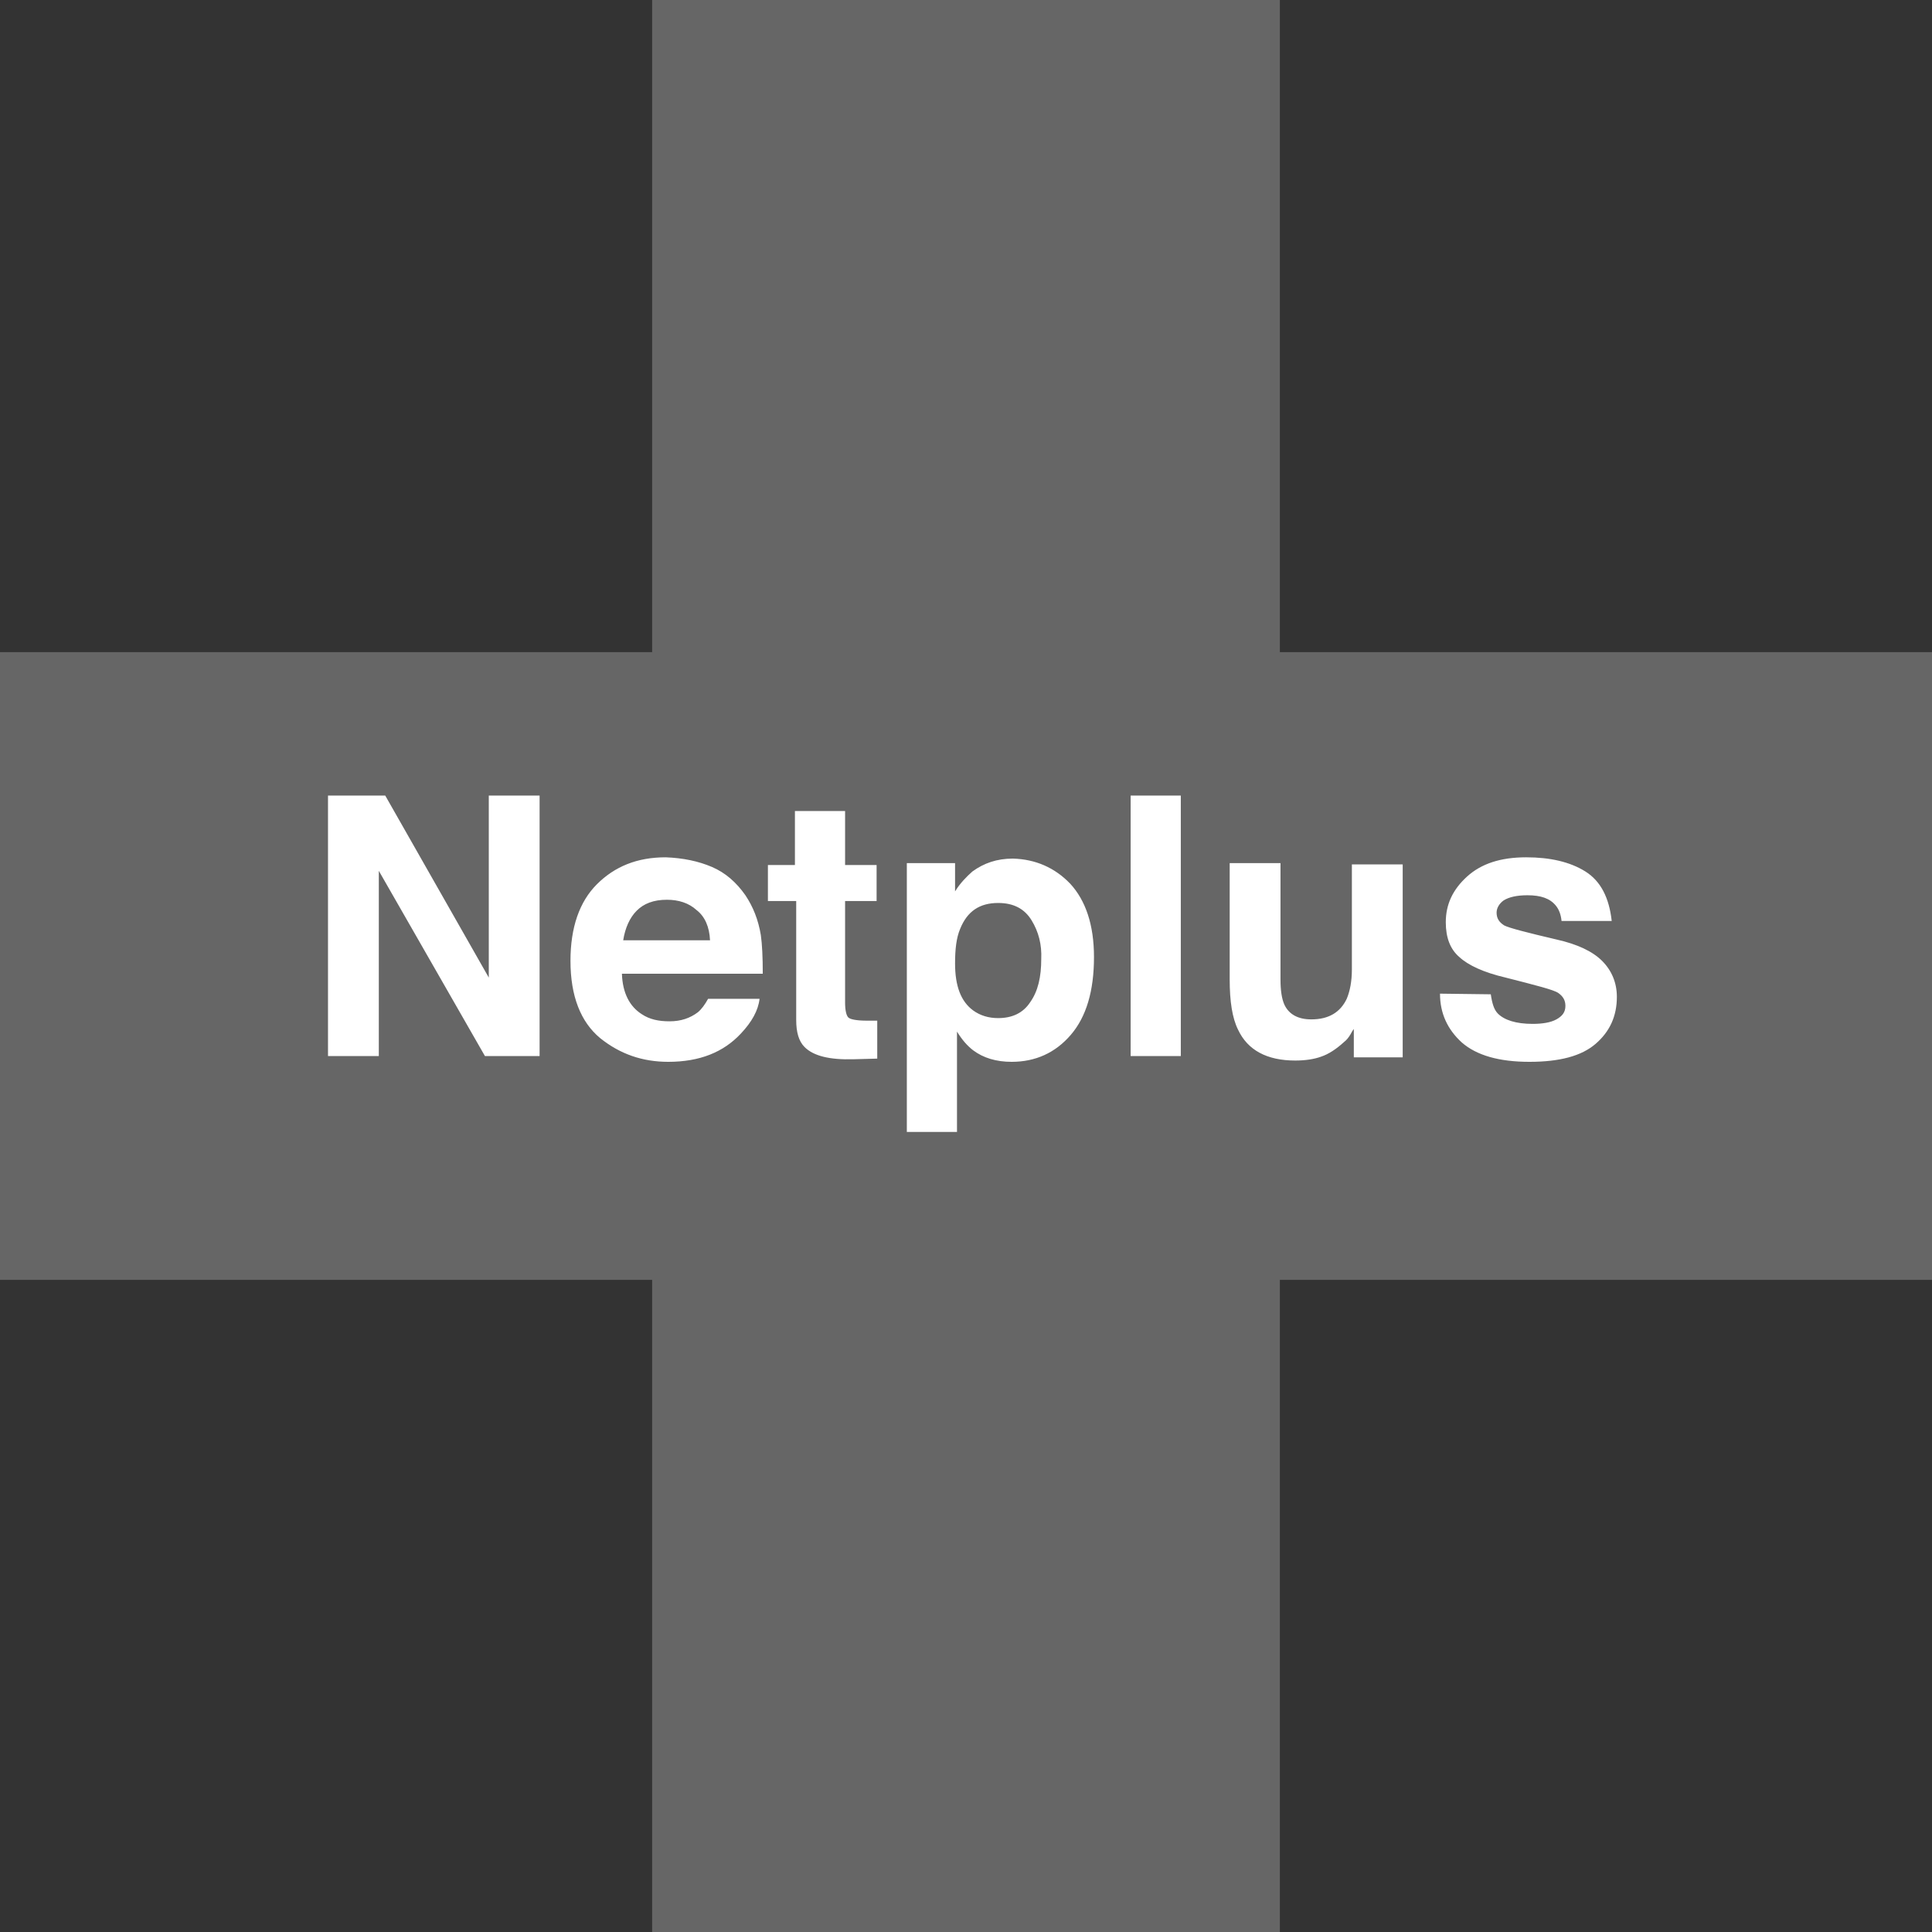
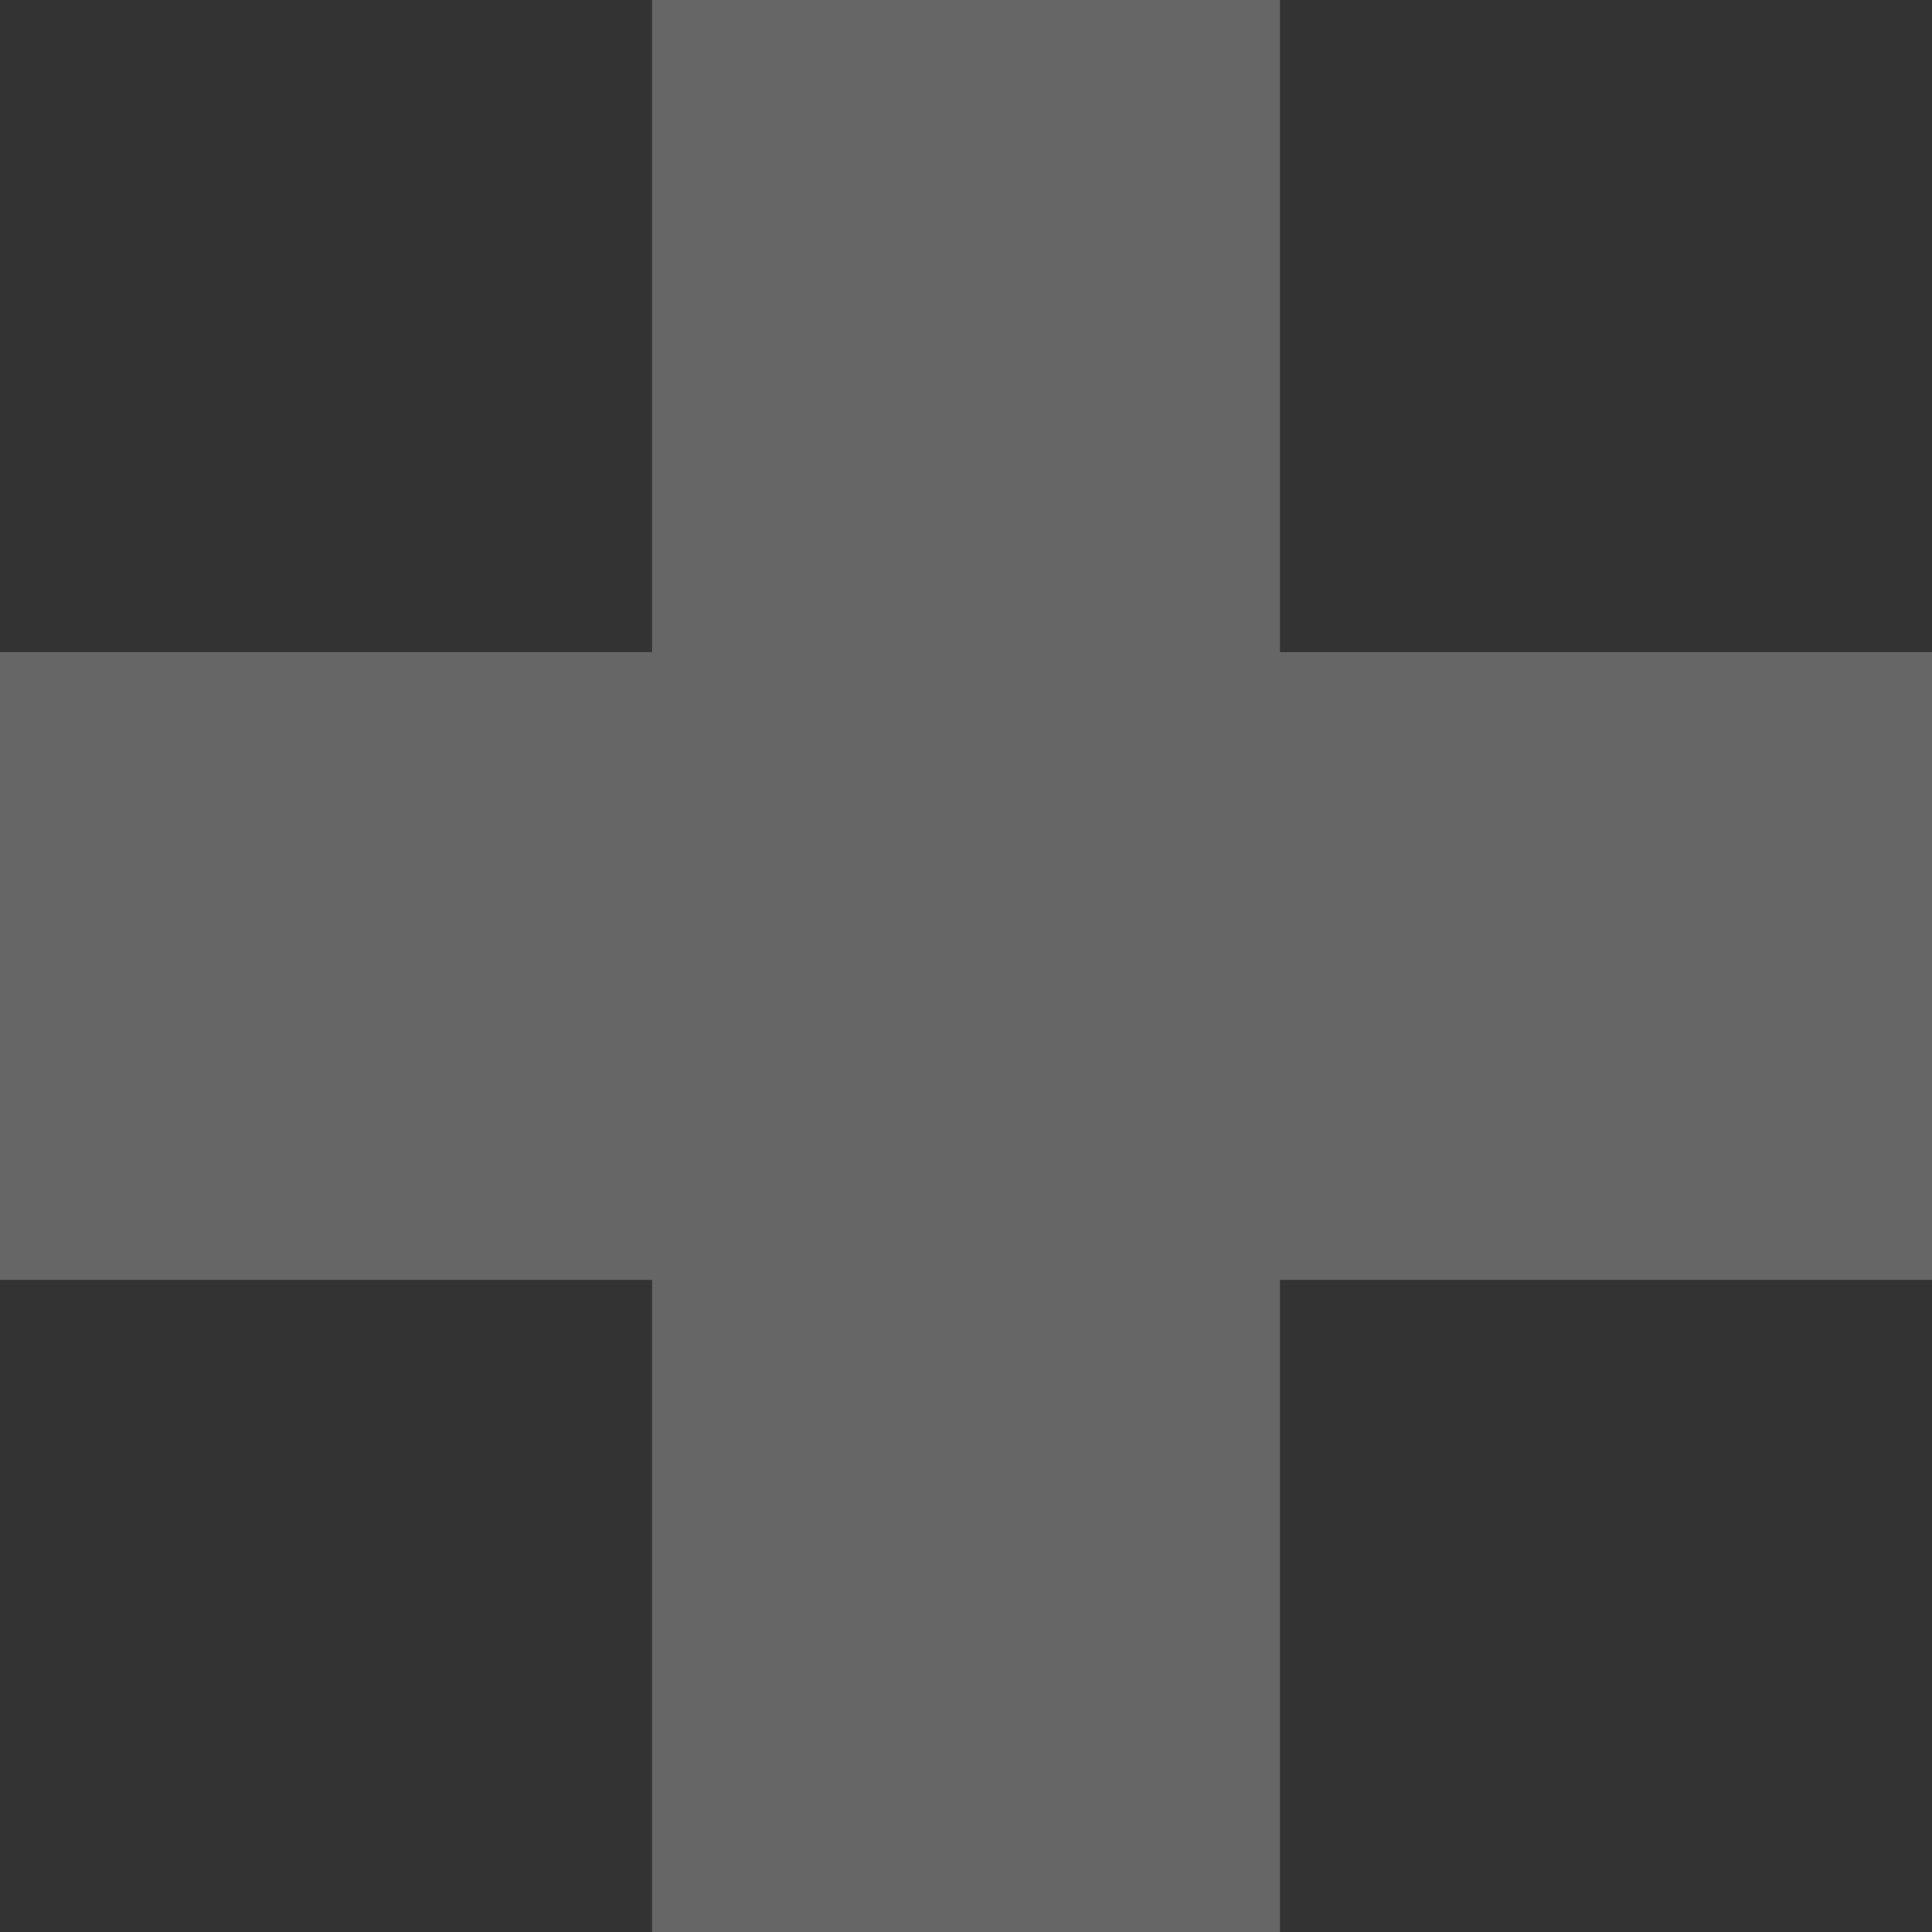
<svg xmlns="http://www.w3.org/2000/svg" version="1.1" id="レイヤー_1" x="0px" y="0px" viewBox="0 0 300.4 300.4" style="enable-background:new 0 0 300.4 300.4;" xml:space="preserve">
  <rect x="0" y="0" width="300.4" height="300.4" fill="#333333" stroke="none" />
  <style type="text/css">
	.st0{fill:none;}
	.st1{fill:#666666;}
	.st2{fill:#FFFFFF;}
</style>
-   <path class="st0" d="M0.4,0.2h300v300H0.4V0.2z" />
  <path class="st1" d="M300.4,101.4H199V0h-97.6v101.4H0V199h101.4v101.4H199V199h101.4V101.4z" />
-   <path class="st2" d="M51,123.7h8.9L76,152v-28.3h7.9v40.5h-8.5l-16.5-28.8v28.8H51V123.7z M110.7,134.8c2.1,0.9,3.8,2.4,5.2,4.4  c1.2,1.8,2,3.8,2.4,6.2c0.2,1.4,0.3,3.4,0.3,6H96.7c0.1,3,1.2,5.1,3.1,6.3c1.2,0.8,2.6,1.1,4.3,1.1c1.8,0,3.2-0.5,4.4-1.4  c0.6-0.5,1.1-1.2,1.6-2.1h8c-0.2,1.8-1.2,3.6-2.9,5.4c-2.7,2.9-6.4,4.4-11.3,4.4c-4,0-7.5-1.2-10.6-3.7c-3-2.5-4.6-6.5-4.6-12  c0-5.2,1.4-9.2,4.1-11.9c2.8-2.8,6.3-4.2,10.7-4.2C106.2,133.4,108.6,133.9,110.7,134.8z M99,141.6c-1.1,1.1-1.8,2.7-2.1,4.6h13.5  c-0.1-2.1-0.8-3.7-2.1-4.7c-1.2-1.1-2.8-1.6-4.6-1.6C101.6,139.9,100.1,140.5,99,141.6z M119.4,140.1v-5.6h4.2v-8.4h7.8v8.4h4.9v5.6  h-4.9v15.8c0,1.2,0.2,2,0.5,2.3s1.3,0.5,2.9,0.5h1.6v5.9l-3.7,0.1c-3.7,0.1-6.2-0.5-7.6-1.9c-0.9-0.9-1.3-2.3-1.3-4.2v-18.5  L119.4,140.1L119.4,140.1z M166.4,137.4c2.4,2.6,3.7,6.4,3.7,11.4c0,5.3-1.2,9.3-3.6,12.1c-2.4,2.8-5.5,4.2-9.2,4.2  c-2.4,0-4.4-0.6-6-1.8c-0.9-0.7-1.7-1.6-2.5-2.9V176H141v-41.8h7.5v4.4c0.8-1.3,1.8-2.3,2.7-3.1c1.8-1.3,3.8-2,6.3-2  C161,133.6,164,134.9,166.4,137.4L166.4,137.4z M160.4,143.1c-1.1-1.8-2.8-2.7-5.2-2.7c-2.9,0-4.8,1.3-5.9,4  c-0.6,1.4-0.8,3.2-0.8,5.4c0,3.5,0.9,5.9,2.8,7.3c1.1,0.8,2.4,1.2,3.9,1.2c2.2,0,3.9-0.8,5-2.5c1.2-1.7,1.7-3.9,1.7-6.7  C162,146.9,161.5,144.9,160.4,143.1z M183.6,164.2h-7.8v-40.5h7.8V164.2z M199.1,134.2v18.1c0,1.7,0.2,3,0.6,3.9  c0.7,1.5,2.1,2.3,4.2,2.3c2.7,0,4.5-1.1,5.5-3.2c0.5-1.2,0.8-2.7,0.8-4.6v-16.3h7.9v30h-7.6V160c-0.1,0.1-0.3,0.4-0.5,0.8  c-0.3,0.5-0.6,0.9-1,1.2c-1.2,1.1-2.4,1.9-3.6,2.3c-1.1,0.4-2.5,0.6-4,0.6c-4.4,0-7.4-1.6-8.9-4.8c-0.9-1.8-1.3-4.4-1.3-7.8v-18.1  H199.1L199.1,134.2z M231.8,154.6c0.2,1.4,0.5,2.4,1.1,3c1,1,2.8,1.6,5.4,1.6c1.5,0,2.8-0.2,3.7-0.7s1.4-1.1,1.4-2.1  c0-0.9-0.4-1.5-1.1-2c-0.7-0.5-3.5-1.2-8.2-2.4c-3.4-0.8-5.8-1.9-7.2-3.2c-1.4-1.2-2.1-3-2.1-5.4c0-2.8,1.1-5.1,3.3-7.1s5.2-3,9.2-3  c3.7,0,6.8,0.7,9.2,2.2s3.7,4.1,4.1,7.7h-7.8c-0.1-1-0.4-1.8-0.9-2.4c-0.9-1.1-2.3-1.6-4.4-1.6c-1.7,0-2.9,0.3-3.7,0.8  c-0.7,0.5-1.1,1.2-1.1,1.9c0,0.9,0.4,1.5,1.2,2c0.8,0.4,3.5,1.1,8.2,2.2c3.1,0.7,5.5,1.8,7,3.3s2.3,3.4,2.3,5.6c0,3-1.1,5.4-3.3,7.3  c-2.2,1.9-5.6,2.8-10.3,2.8s-8.2-1-10.5-3c-2.2-2-3.4-4.5-3.4-7.6L231.8,154.6L231.8,154.6z" />
</svg>